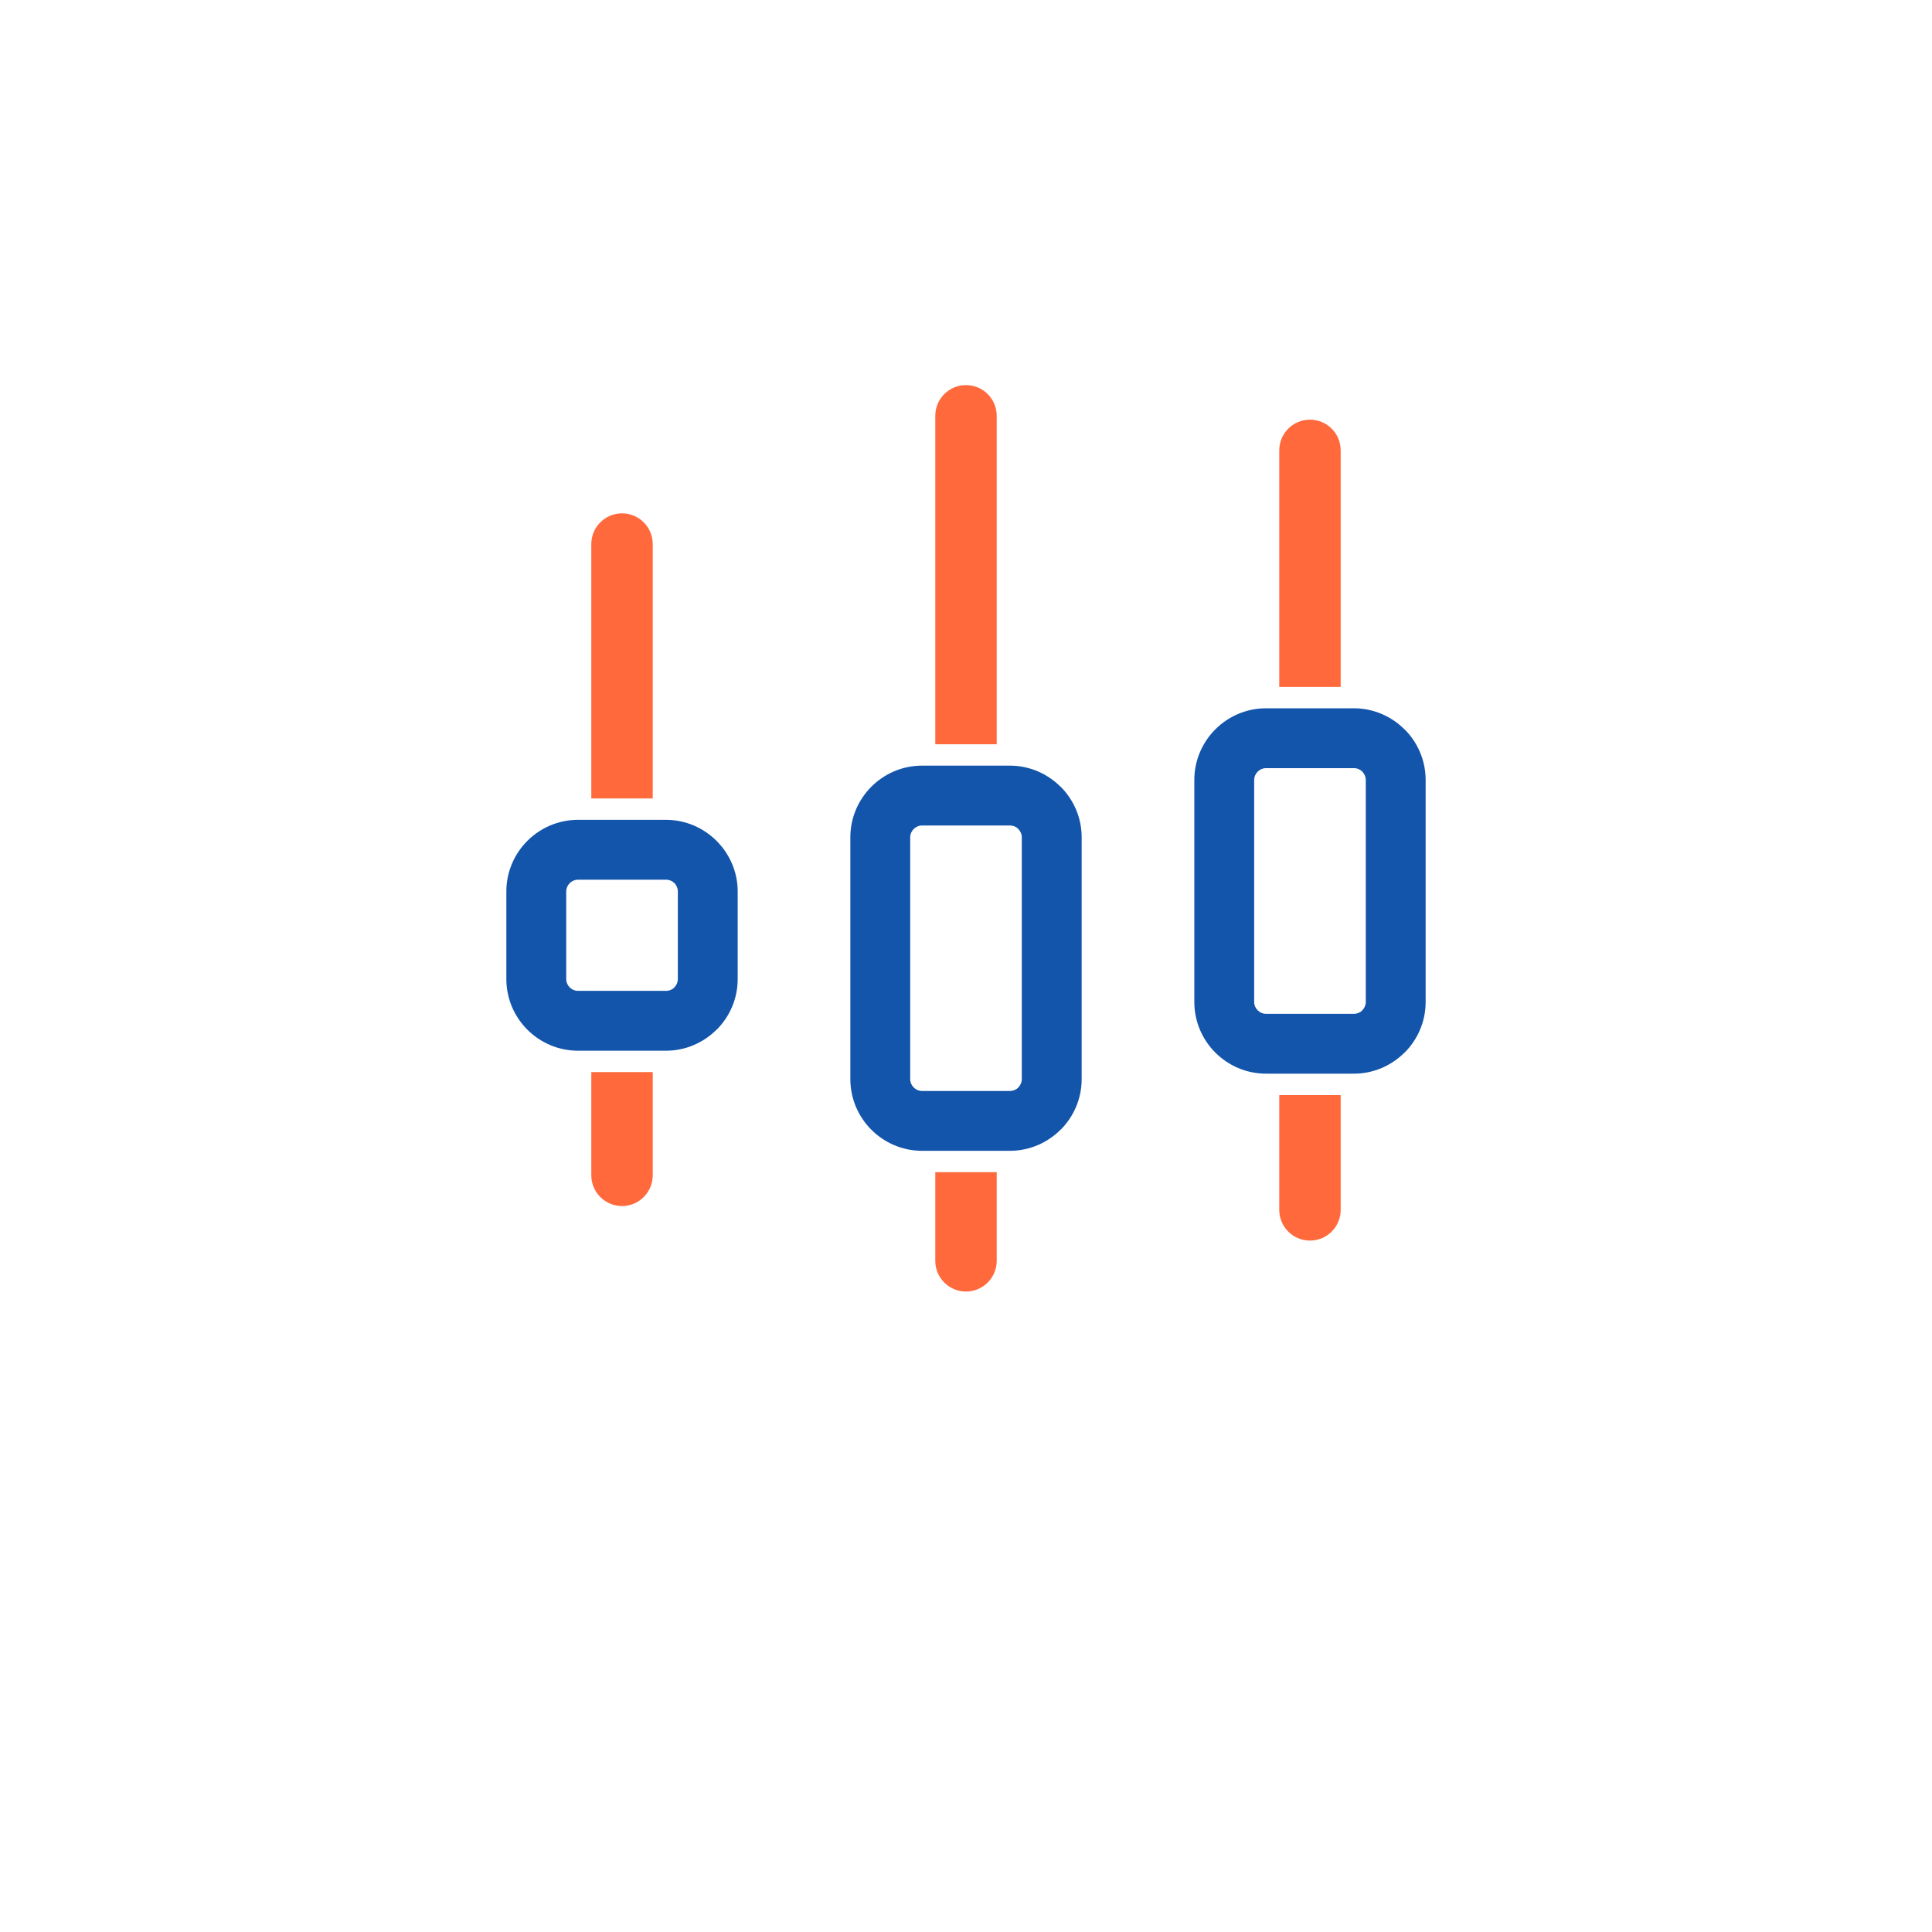
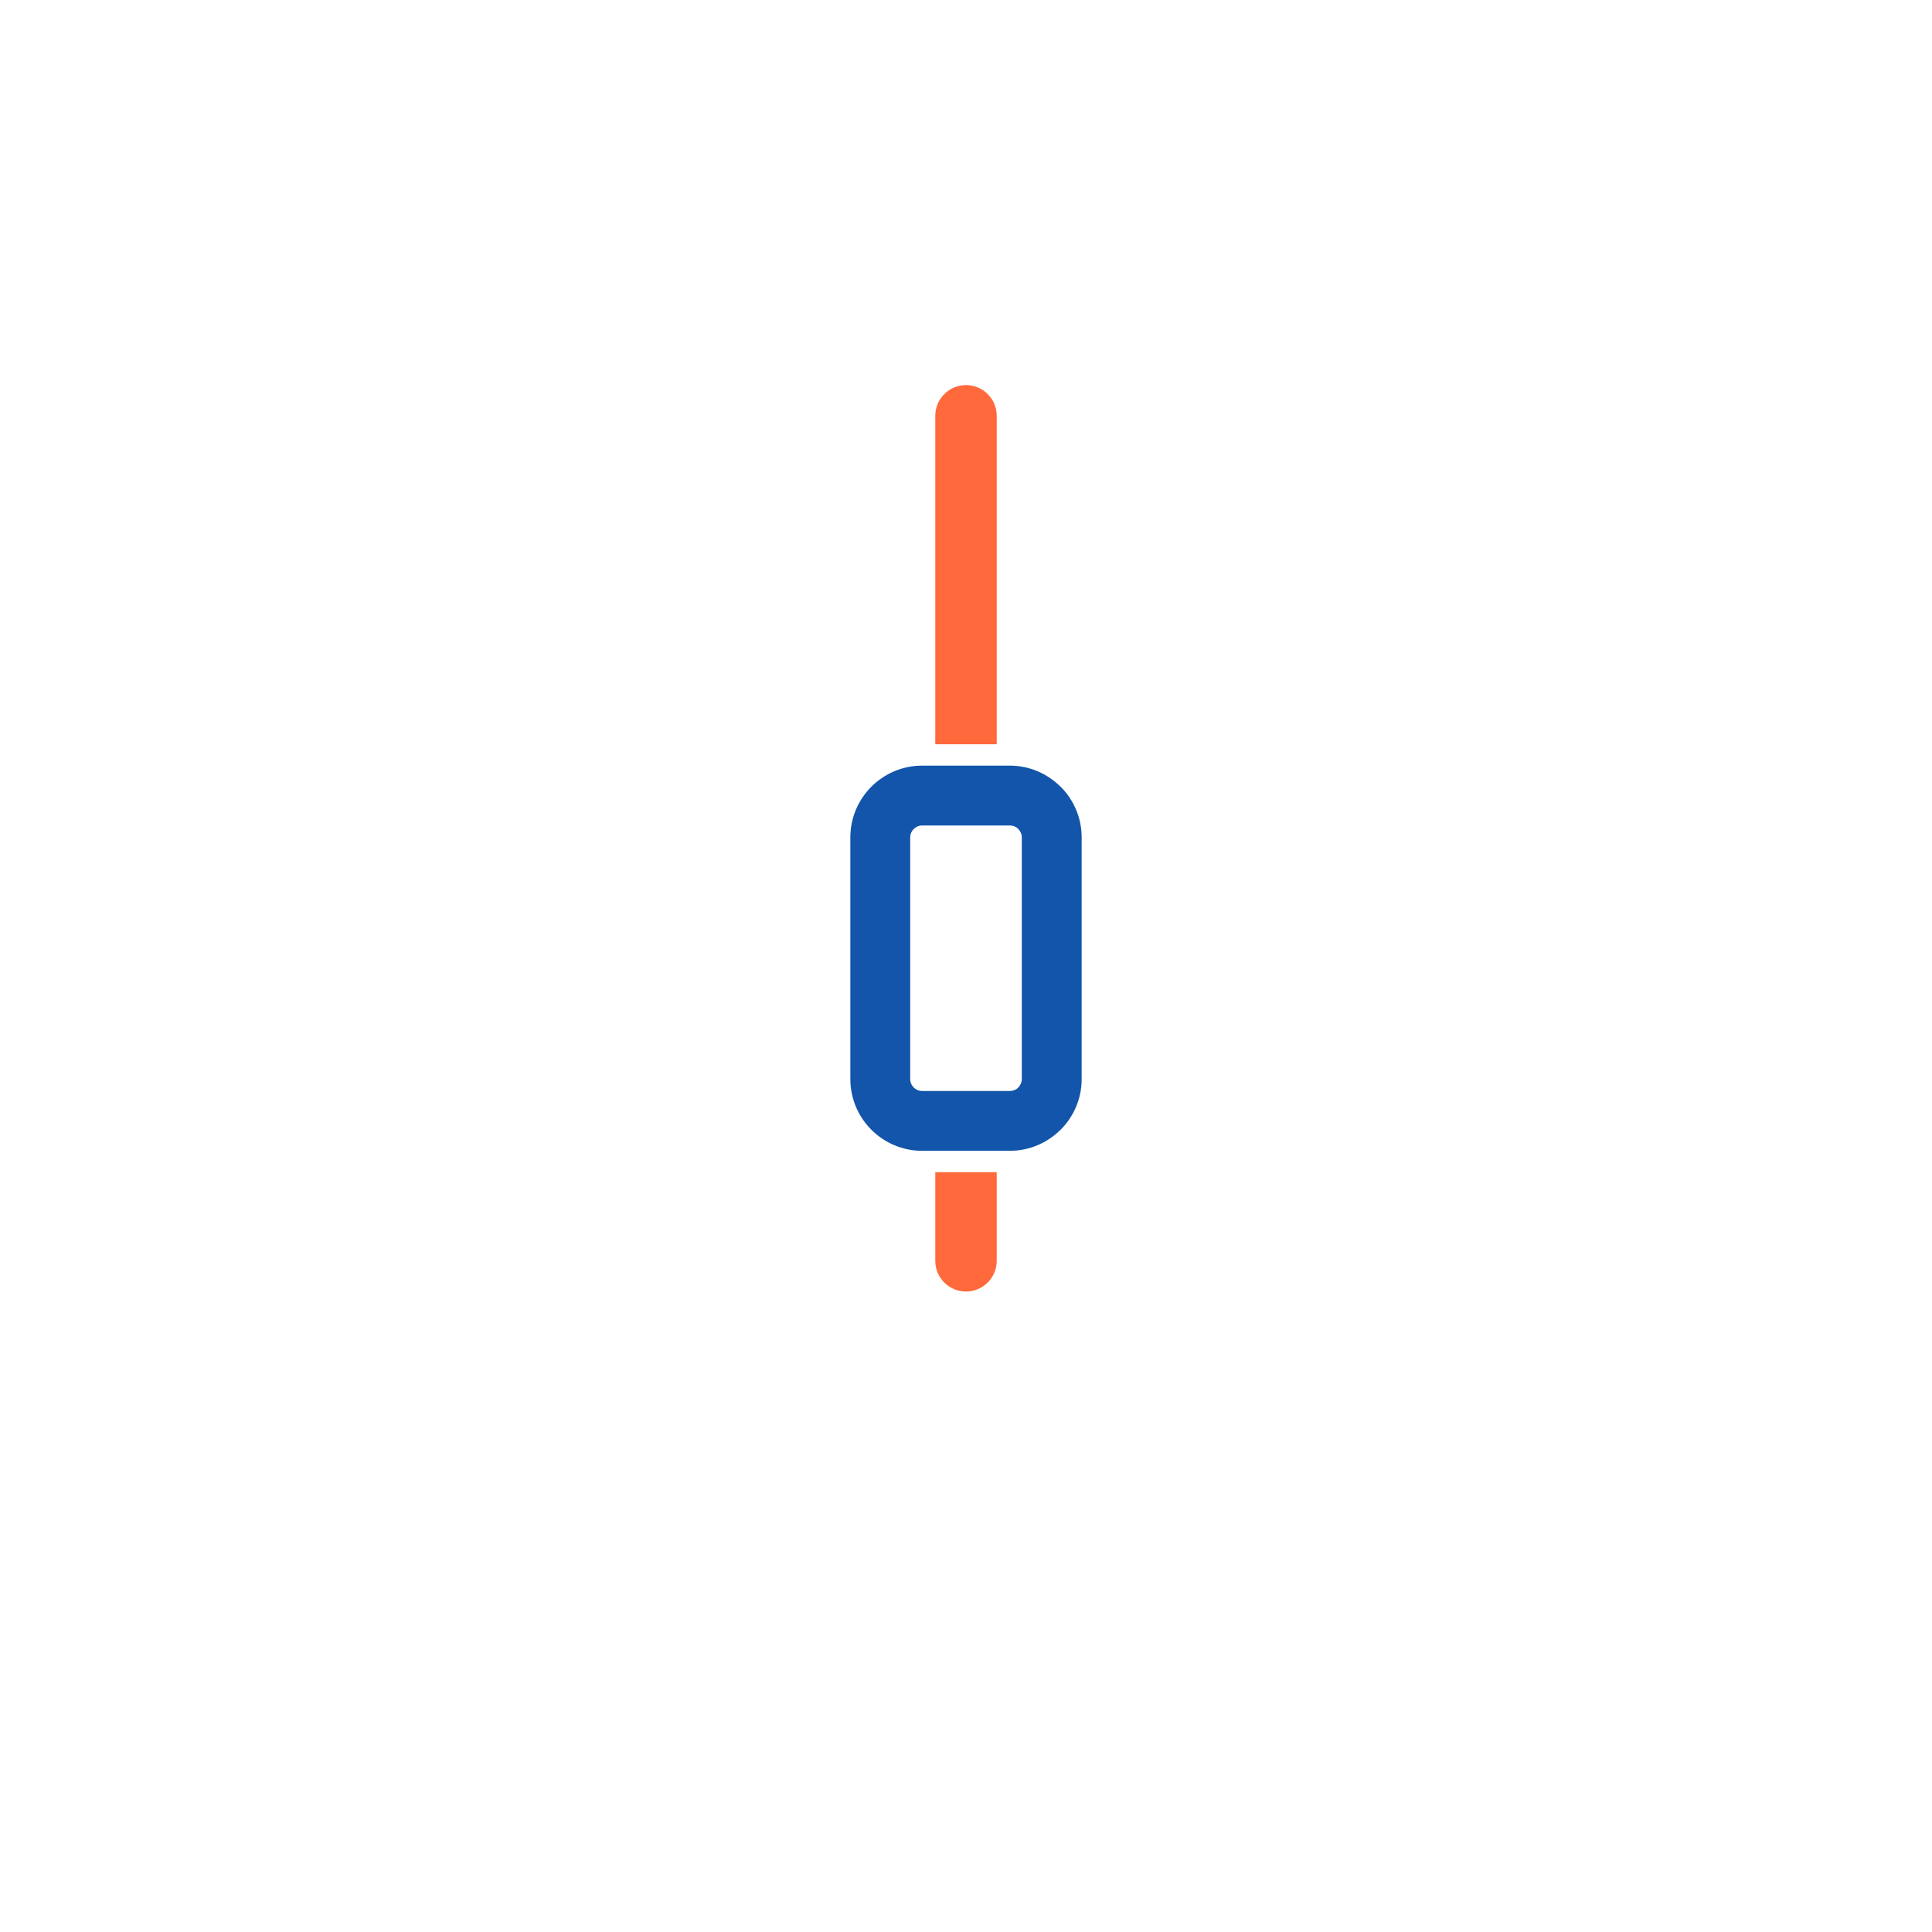
<svg xmlns="http://www.w3.org/2000/svg" xml:space="preserve" width="250px" height="250px" version="1.1" style="shape-rendering:geometricPrecision; text-rendering:geometricPrecision; image-rendering:optimizeQuality; fill-rule:evenodd; clip-rule:evenodd" viewBox="0 0 2067.94 2067.94">
  <defs>
    <style type="text/css">
   
    .fil0 {fill:none}
    .fil2 {fill:#1255ab;fill-rule:nonzero}
    .fil1 {fill:#ff693b;fill-rule:nonzero}
   
  </style>
  </defs>
  <g id="Layer_x0020_1">
-     <rect class="fil0" width="2067.94" height="2067.94" rx="137.28" ry="137.28" />
    <g id="_2816302612896">
      <path class="fil1" d="M1001.09 445.06c0,-18.15 14.72,-32.87 32.88,-32.87 18.15,0 32.87,14.72 32.87,32.87l0 351.58 -65.75 0 0 -351.58zm65.75 809.6l0 94.88c0,18.16 -14.72,32.88 -32.87,32.88 -18.16,0 -32.88,-14.72 -32.88,-32.88l0 -94.88 65.75 0z" />
-       <path class="fil1" d="M632.91 582.34c0,-18.15 14.72,-32.87 32.87,-32.87 18.16,0 32.88,14.72 32.88,32.87l0 272.31 -65.75 0 0 -272.31zm65.75 565.17l0 110.51c0,18.15 -14.72,32.87 -32.88,32.87 -18.15,0 -32.87,-14.72 -32.87,-32.87l0 -110.51 65.75 0z" />
-       <path class="fil1" d="M1369.28 482.07c0,-18.16 14.71,-32.88 32.87,-32.88 18.15,0 32.87,14.72 32.87,32.88l0 253.18 -65.74 0 0 -253.18zm65.74 690.02l0 122.92c0,18.15 -14.72,32.87 -32.87,32.87 -18.16,0 -32.87,-14.72 -32.87,-32.87l0 -122.92 65.74 0z" />
    </g>
    <path class="fil2" d="M986.94 819.52l94.07 0c21.02,0 40.21,8.65 54.17,22.59l0.06 -0.07c13.9,13.9 22.53,33.1 22.53,54.24l0 258.74c0,21.14 -8.63,40.34 -22.53,54.24l-0.06 -0.07c-13.96,13.94 -33.15,22.59 -54.17,22.59l-94.07 0c-21.14,0 -40.34,-8.62 -54.24,-22.52 -13.9,-13.9 -22.52,-33.1 -22.52,-54.24l0 -258.74c0,-21.14 8.62,-40.34 22.52,-54.24 13.9,-13.89 33.1,-22.52 54.24,-22.52zm94.07 64.06l-94.07 0c-3.47,0 -6.64,1.44 -8.95,3.76 -2.31,2.31 -3.75,5.48 -3.75,8.94l0 258.74c0,3.46 1.44,6.63 3.75,8.95 2.31,2.31 5.48,3.75 8.95,3.75l94.07 0c3.54,0 6.71,-1.39 8.94,-3.63l0 -0.12c2.31,-2.32 3.75,-5.49 3.75,-8.95l0 -258.74c0,-3.46 -1.44,-6.63 -3.75,-8.94l0 -0.13c-2.23,-2.24 -5.4,-3.63 -8.94,-3.63z" />
-     <path class="fil2" d="M618.64 877.53l94.31 0c20.96,0 40.08,8.62 54.02,22.49l0.12 0.13c13.88,13.93 22.5,33.06 22.5,54.02l0 93.83c0,21.1 -8.62,40.27 -22.5,54.14l-0.06 -0.06c-13.94,13.91 -33.09,22.56 -54.08,22.56l-94.31 0c-21.11,0 -40.28,-8.62 -54.16,-22.5 -13.87,-13.87 -22.49,-33.04 -22.49,-54.14l0 -93.83c0,-21.1 8.62,-40.28 22.49,-54.15 13.88,-13.87 33.05,-22.49 54.16,-22.49zm94.31 64.06l-94.31 0c-3.43,0 -6.57,1.43 -8.86,3.72 -2.29,2.3 -3.72,5.44 -3.72,8.86l0 93.83c0,3.42 1.43,6.56 3.72,8.85 2.29,2.29 5.43,3.72 8.86,3.72l94.31 0c3.51,0 6.64,-1.38 8.85,-3.59l0 -0.13c2.29,-2.29 3.72,-5.43 3.72,-8.85l0 -93.83c0,-3.51 -1.38,-6.64 -3.59,-8.86l-0.13 -0.12c-2.21,-2.22 -5.34,-3.6 -8.85,-3.6z" />
-     <path class="fil2" d="M1355.12 758.13l94.07 0c21.02,0 40.21,8.65 54.17,22.59l0.06 -0.07c13.9,13.9 22.53,33.1 22.53,54.24l0 237.56c0,21.14 -8.63,40.34 -22.53,54.24l-0.06 -0.07c-13.96,13.94 -33.15,22.59 -54.17,22.59l-94.07 0c-21.14,0 -40.34,-8.62 -54.24,-22.52 -13.9,-13.9 -22.52,-33.1 -22.52,-54.24l0 -237.56c0,-21.14 8.62,-40.34 22.52,-54.24 13.9,-13.89 33.1,-22.52 54.24,-22.52zm94.07 64.06l-94.07 0c-3.46,0 -6.63,1.44 -8.95,3.75 -2.31,2.32 -3.75,5.49 -3.75,8.95l0 237.56c0,3.46 1.44,6.63 3.75,8.95 2.32,2.31 5.49,3.75 8.95,3.75l94.07 0c3.54,0 6.71,-1.39 8.94,-3.63l0 -0.12c2.32,-2.32 3.75,-5.49 3.75,-8.95l0 -237.56c0,-3.46 -1.43,-6.63 -3.75,-8.95l0 -0.12c-2.23,-2.24 -5.4,-3.63 -8.94,-3.63z" />
  </g>
</svg>